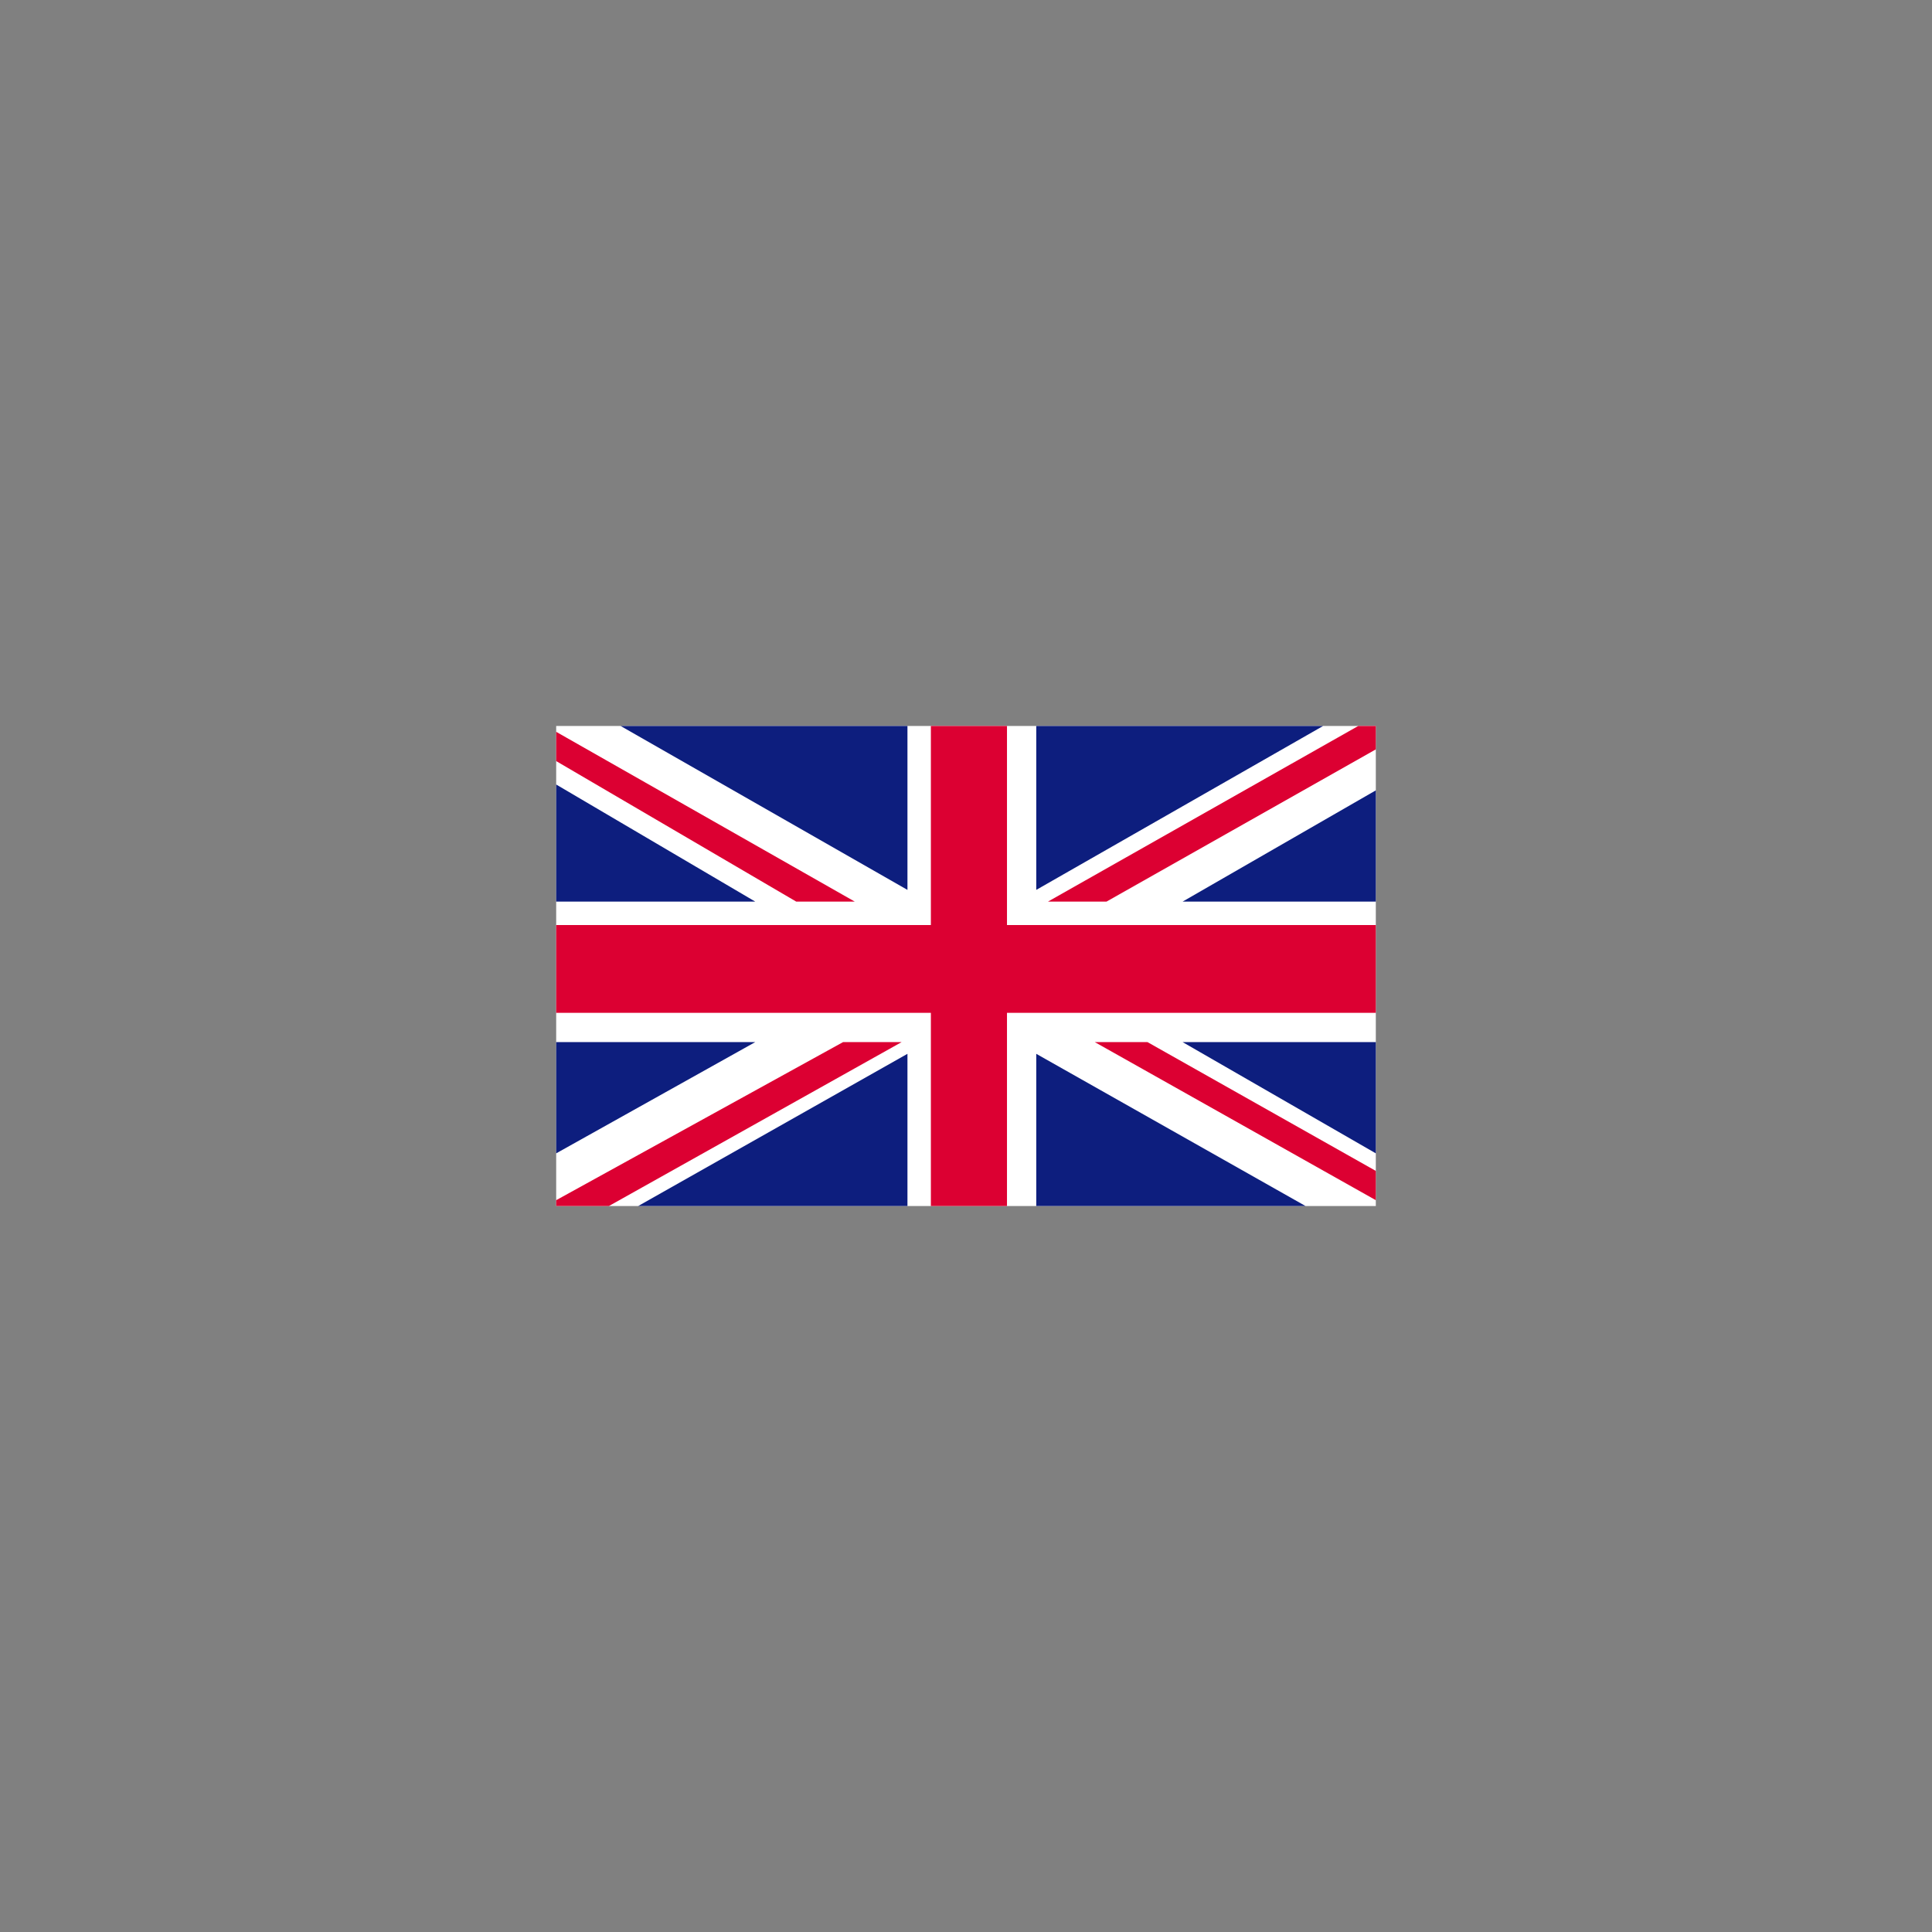
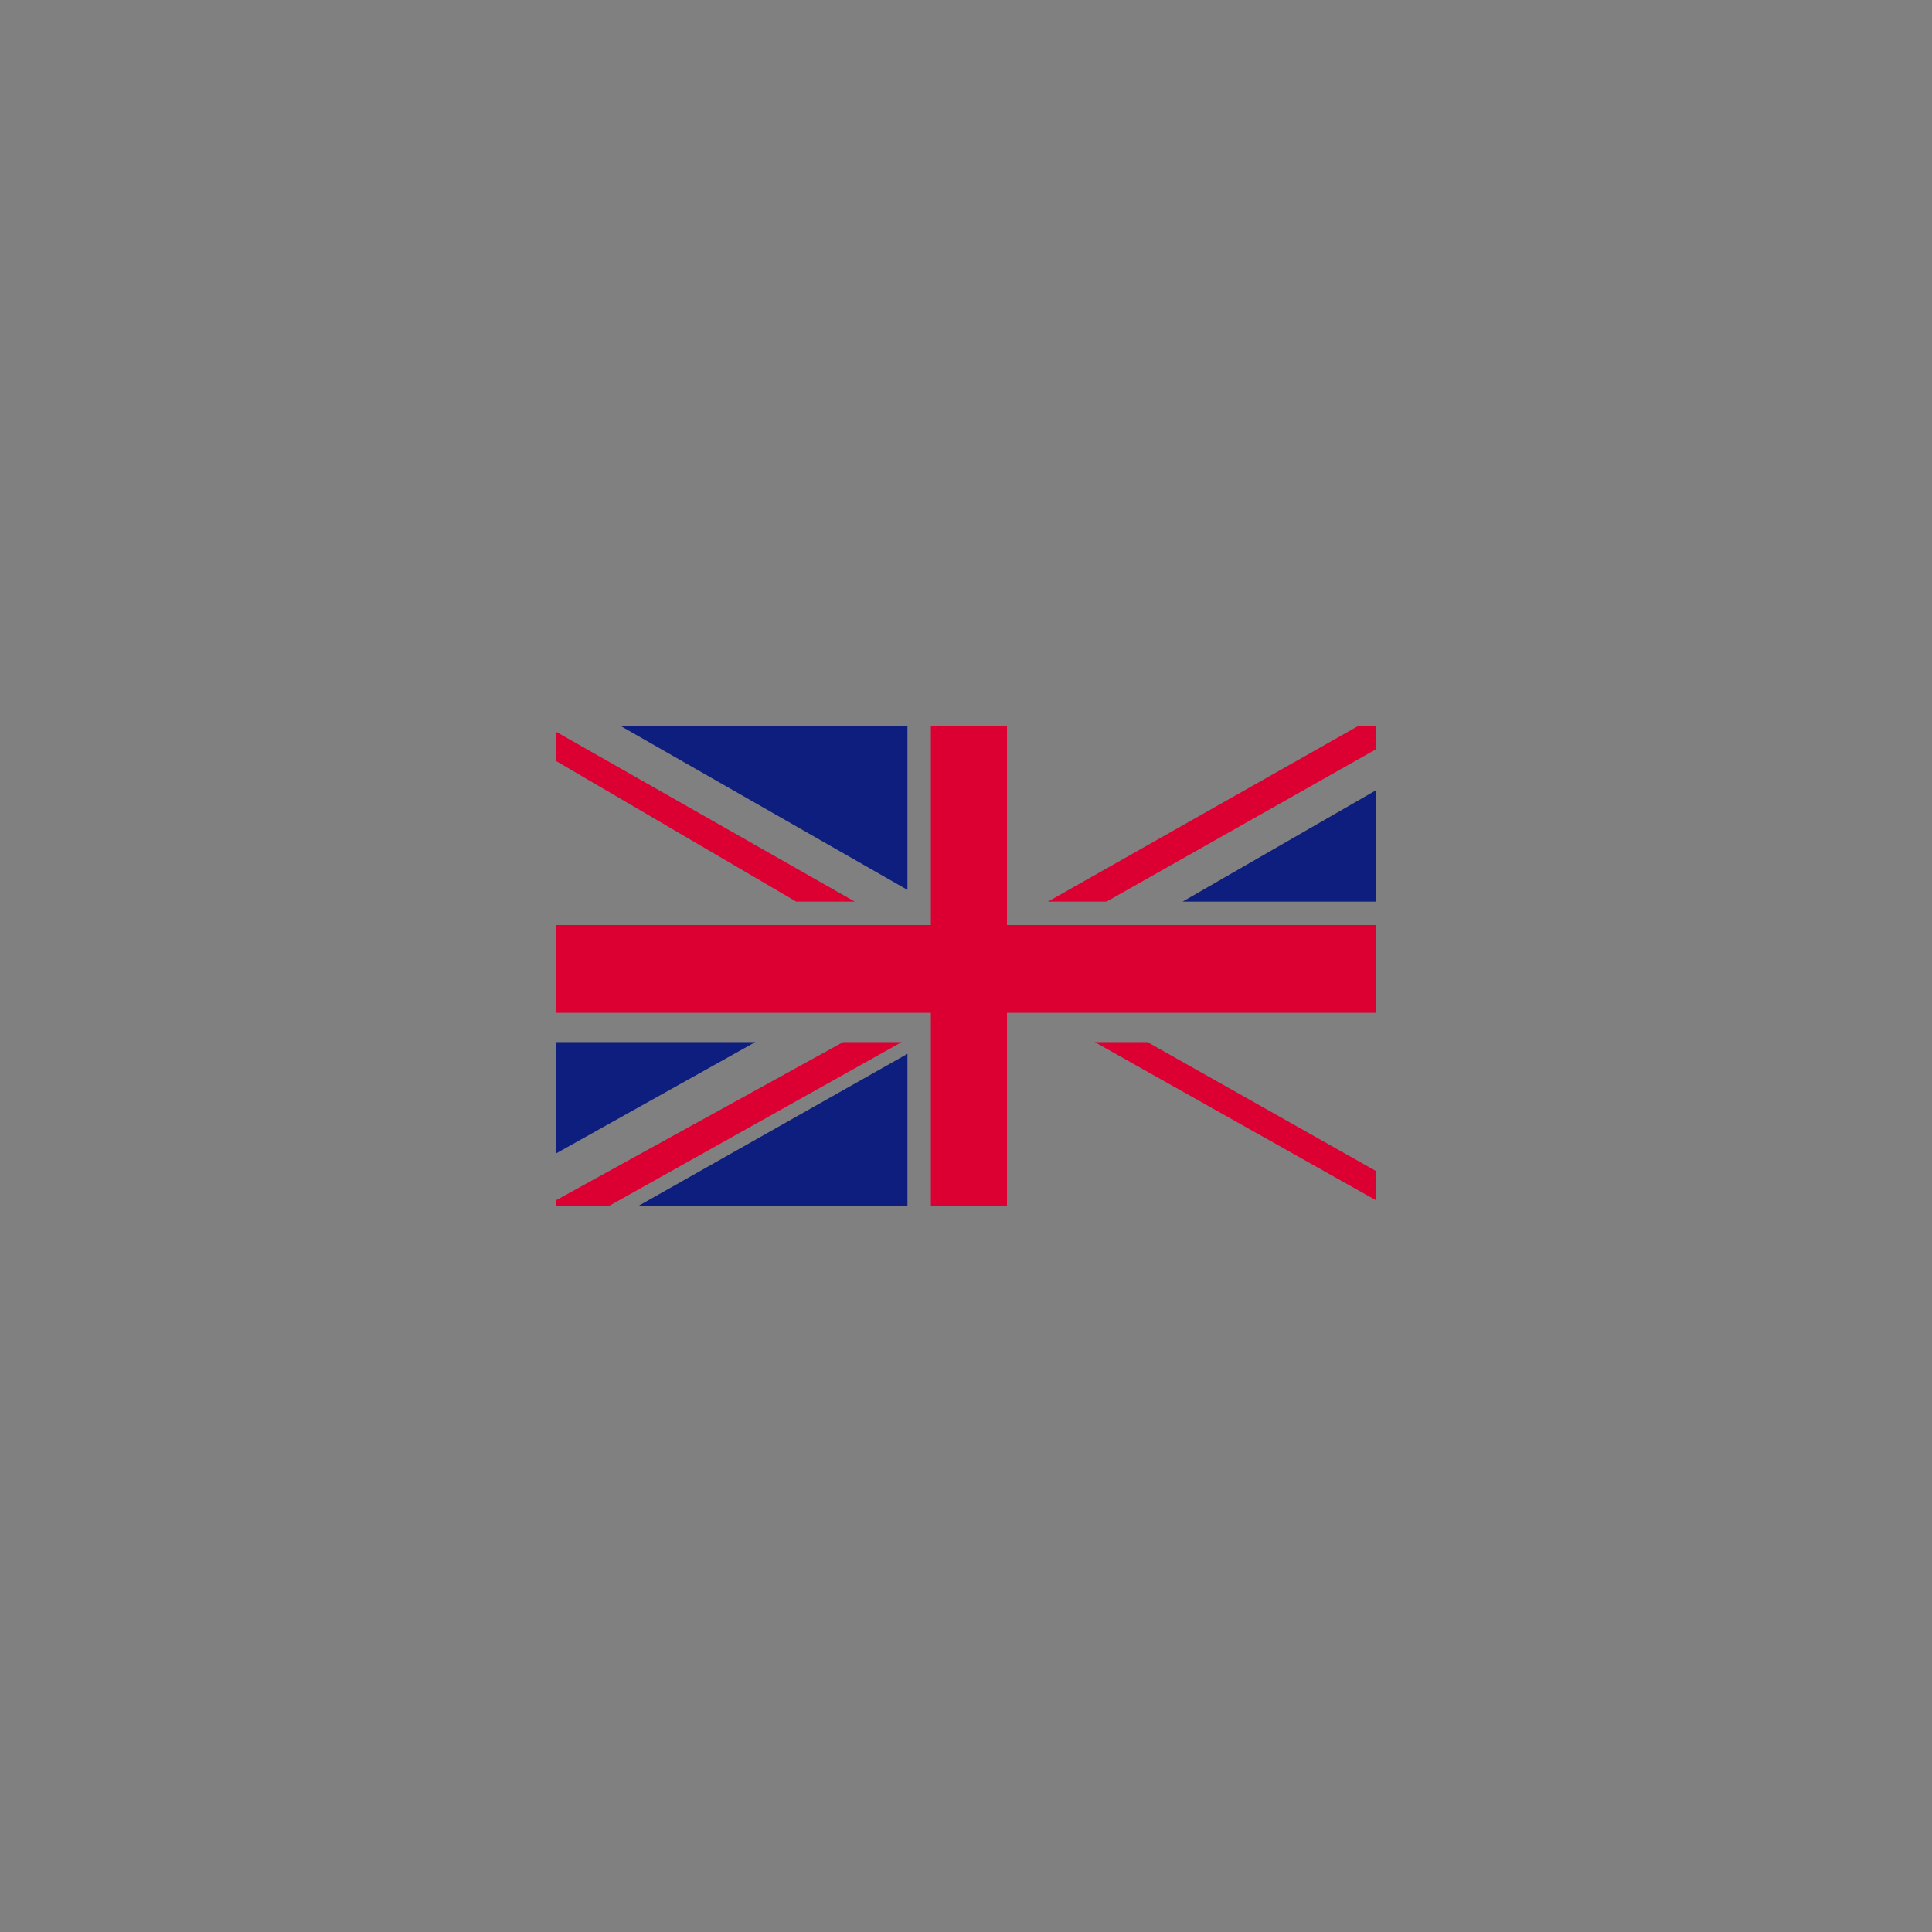
<svg xmlns="http://www.w3.org/2000/svg" id="drapeauFr" version="1.1" viewBox="0 0 33 33">
  <rect x="0" y="0" width="33" height="33" fill="#808080" stroke="none" />
  <defs>
    <style>
      .st0 {
        fill: none;
      }

      .st1 {
        fill: #0d1e7e;
      }

      .st2 {
        fill: #fff;
      }

      .st3 {
        fill: #dc0032;
      }

      .st4 {
        clip-path: url(#clippath);
      }
    </style>
    <clipPath id="clippath">
      <rect class="st0" x="9.5" y="12.4" width="14" height="8.2" />
    </clipPath>
  </defs>
  <g id="UNITED_KINGDOM">
    <g class="st4">
      <g>
-         <rect class="st2" x="9.5" y="12.4" width="14" height="8.2" />
        <polygon class="st3" points="18.9 15.4 23.5 12.8 23.5 12.4 23.2 12.4 17.9 15.4 18.9 15.4" />
        <polygon class="st3" points="18.7 17.8 23.5 20.5 23.5 20 19.6 17.8 18.7 17.8" />
        <polygon class="st3" points="9.5 13 13.6 15.4 14.6 15.4 9.5 12.5 9.5 13" />
        <polygon class="st3" points="14.4 17.8 9.5 20.5 9.5 20.6 10.4 20.6 15.4 17.8 14.4 17.8" />
-         <polygon class="st1" points="22.6 12.4 17.7 12.4 17.7 15.2 22.6 12.4" />
        <polygon class="st1" points="15.5 12.4 10.6 12.4 15.5 15.2 15.5 12.4" />
        <polygon class="st1" points="23.5 15.4 23.5 13.5 20.2 15.4 23.5 15.4" />
-         <polygon class="st1" points="23.5 19.7 23.5 17.8 20.2 17.8 23.5 19.7" />
        <polygon class="st1" points="10.9 20.6 15.5 20.6 15.5 18 10.9 20.6" />
-         <polygon class="st1" points="17.7 20.6 22.3 20.6 17.7 18 17.7 20.6" />
        <polygon class="st1" points="9.5 17.8 9.5 19.7 12.9 17.8 9.5 17.8" />
-         <polygon class="st1" points="9.5 15.4 12.9 15.4 9.5 13.4 9.5 15.4" />
        <polygon class="st3" points="15.9 12.4 15.9 15.8 9.5 15.8 9.5 17.3 15.9 17.3 15.9 20.6 17.2 20.6 17.2 17.3 23.5 17.3 23.5 15.8 17.2 15.8 17.2 12.4 15.9 12.4" />
      </g>
    </g>
  </g>
</svg>